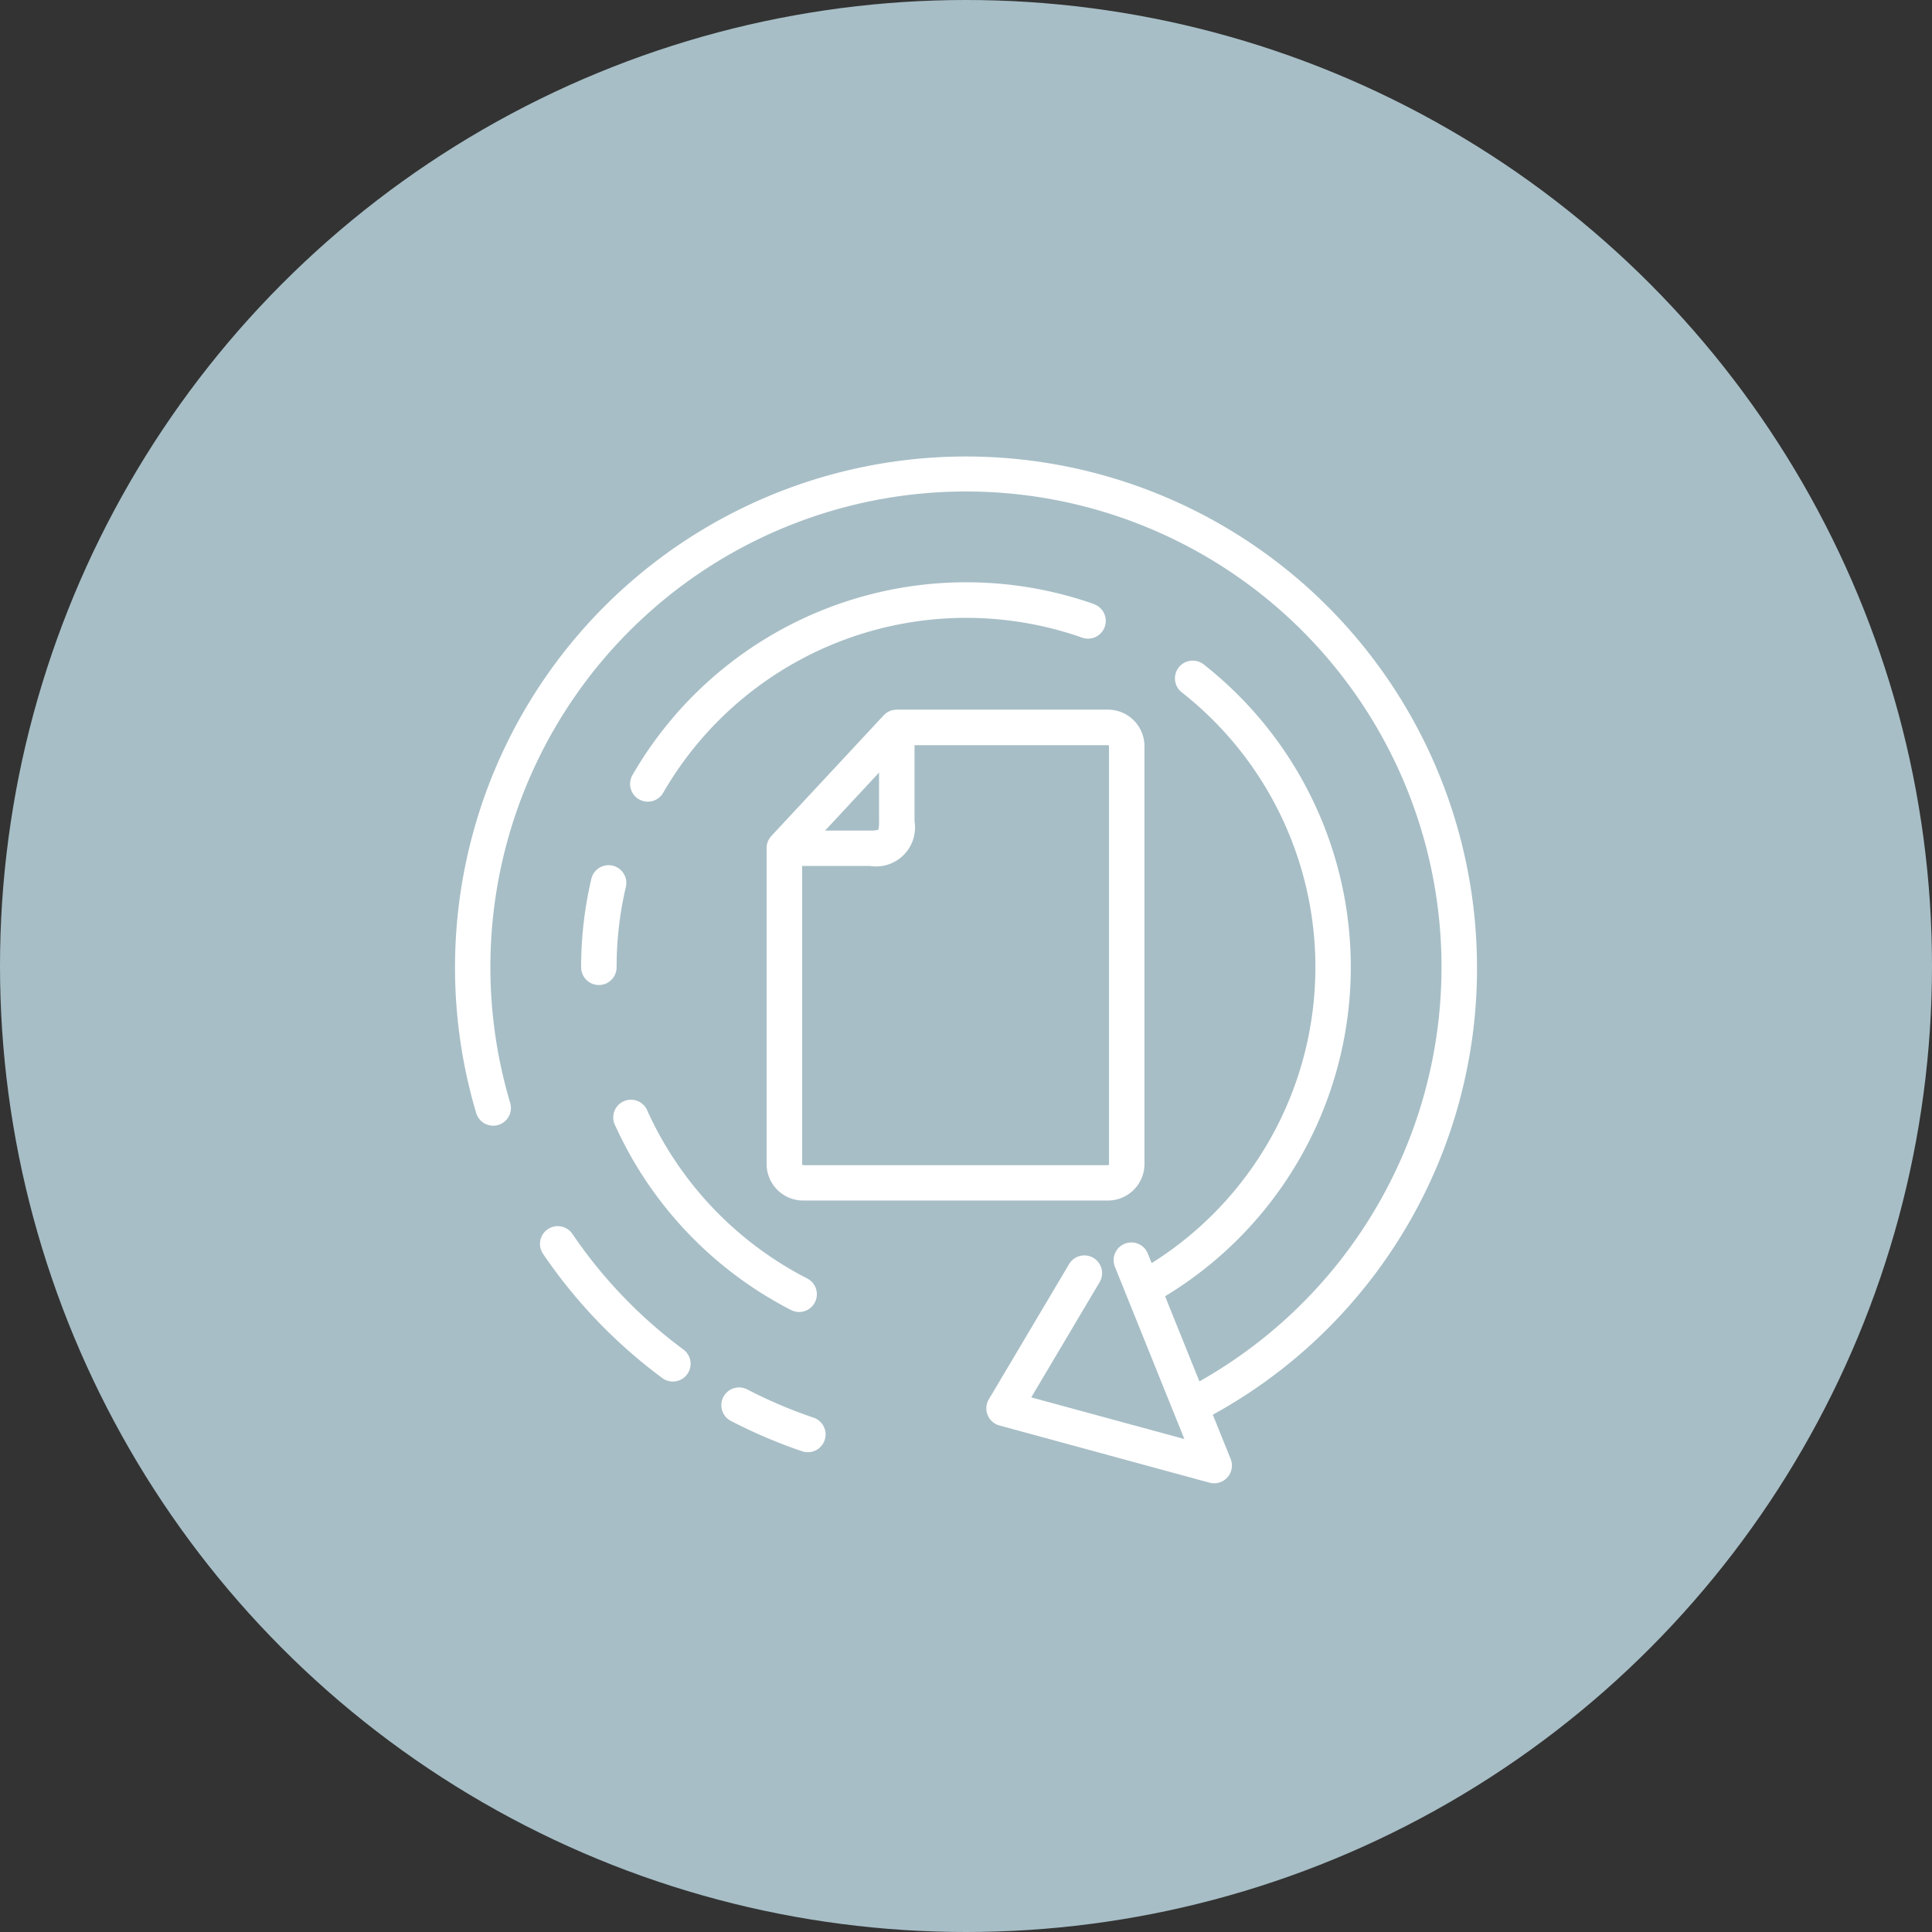
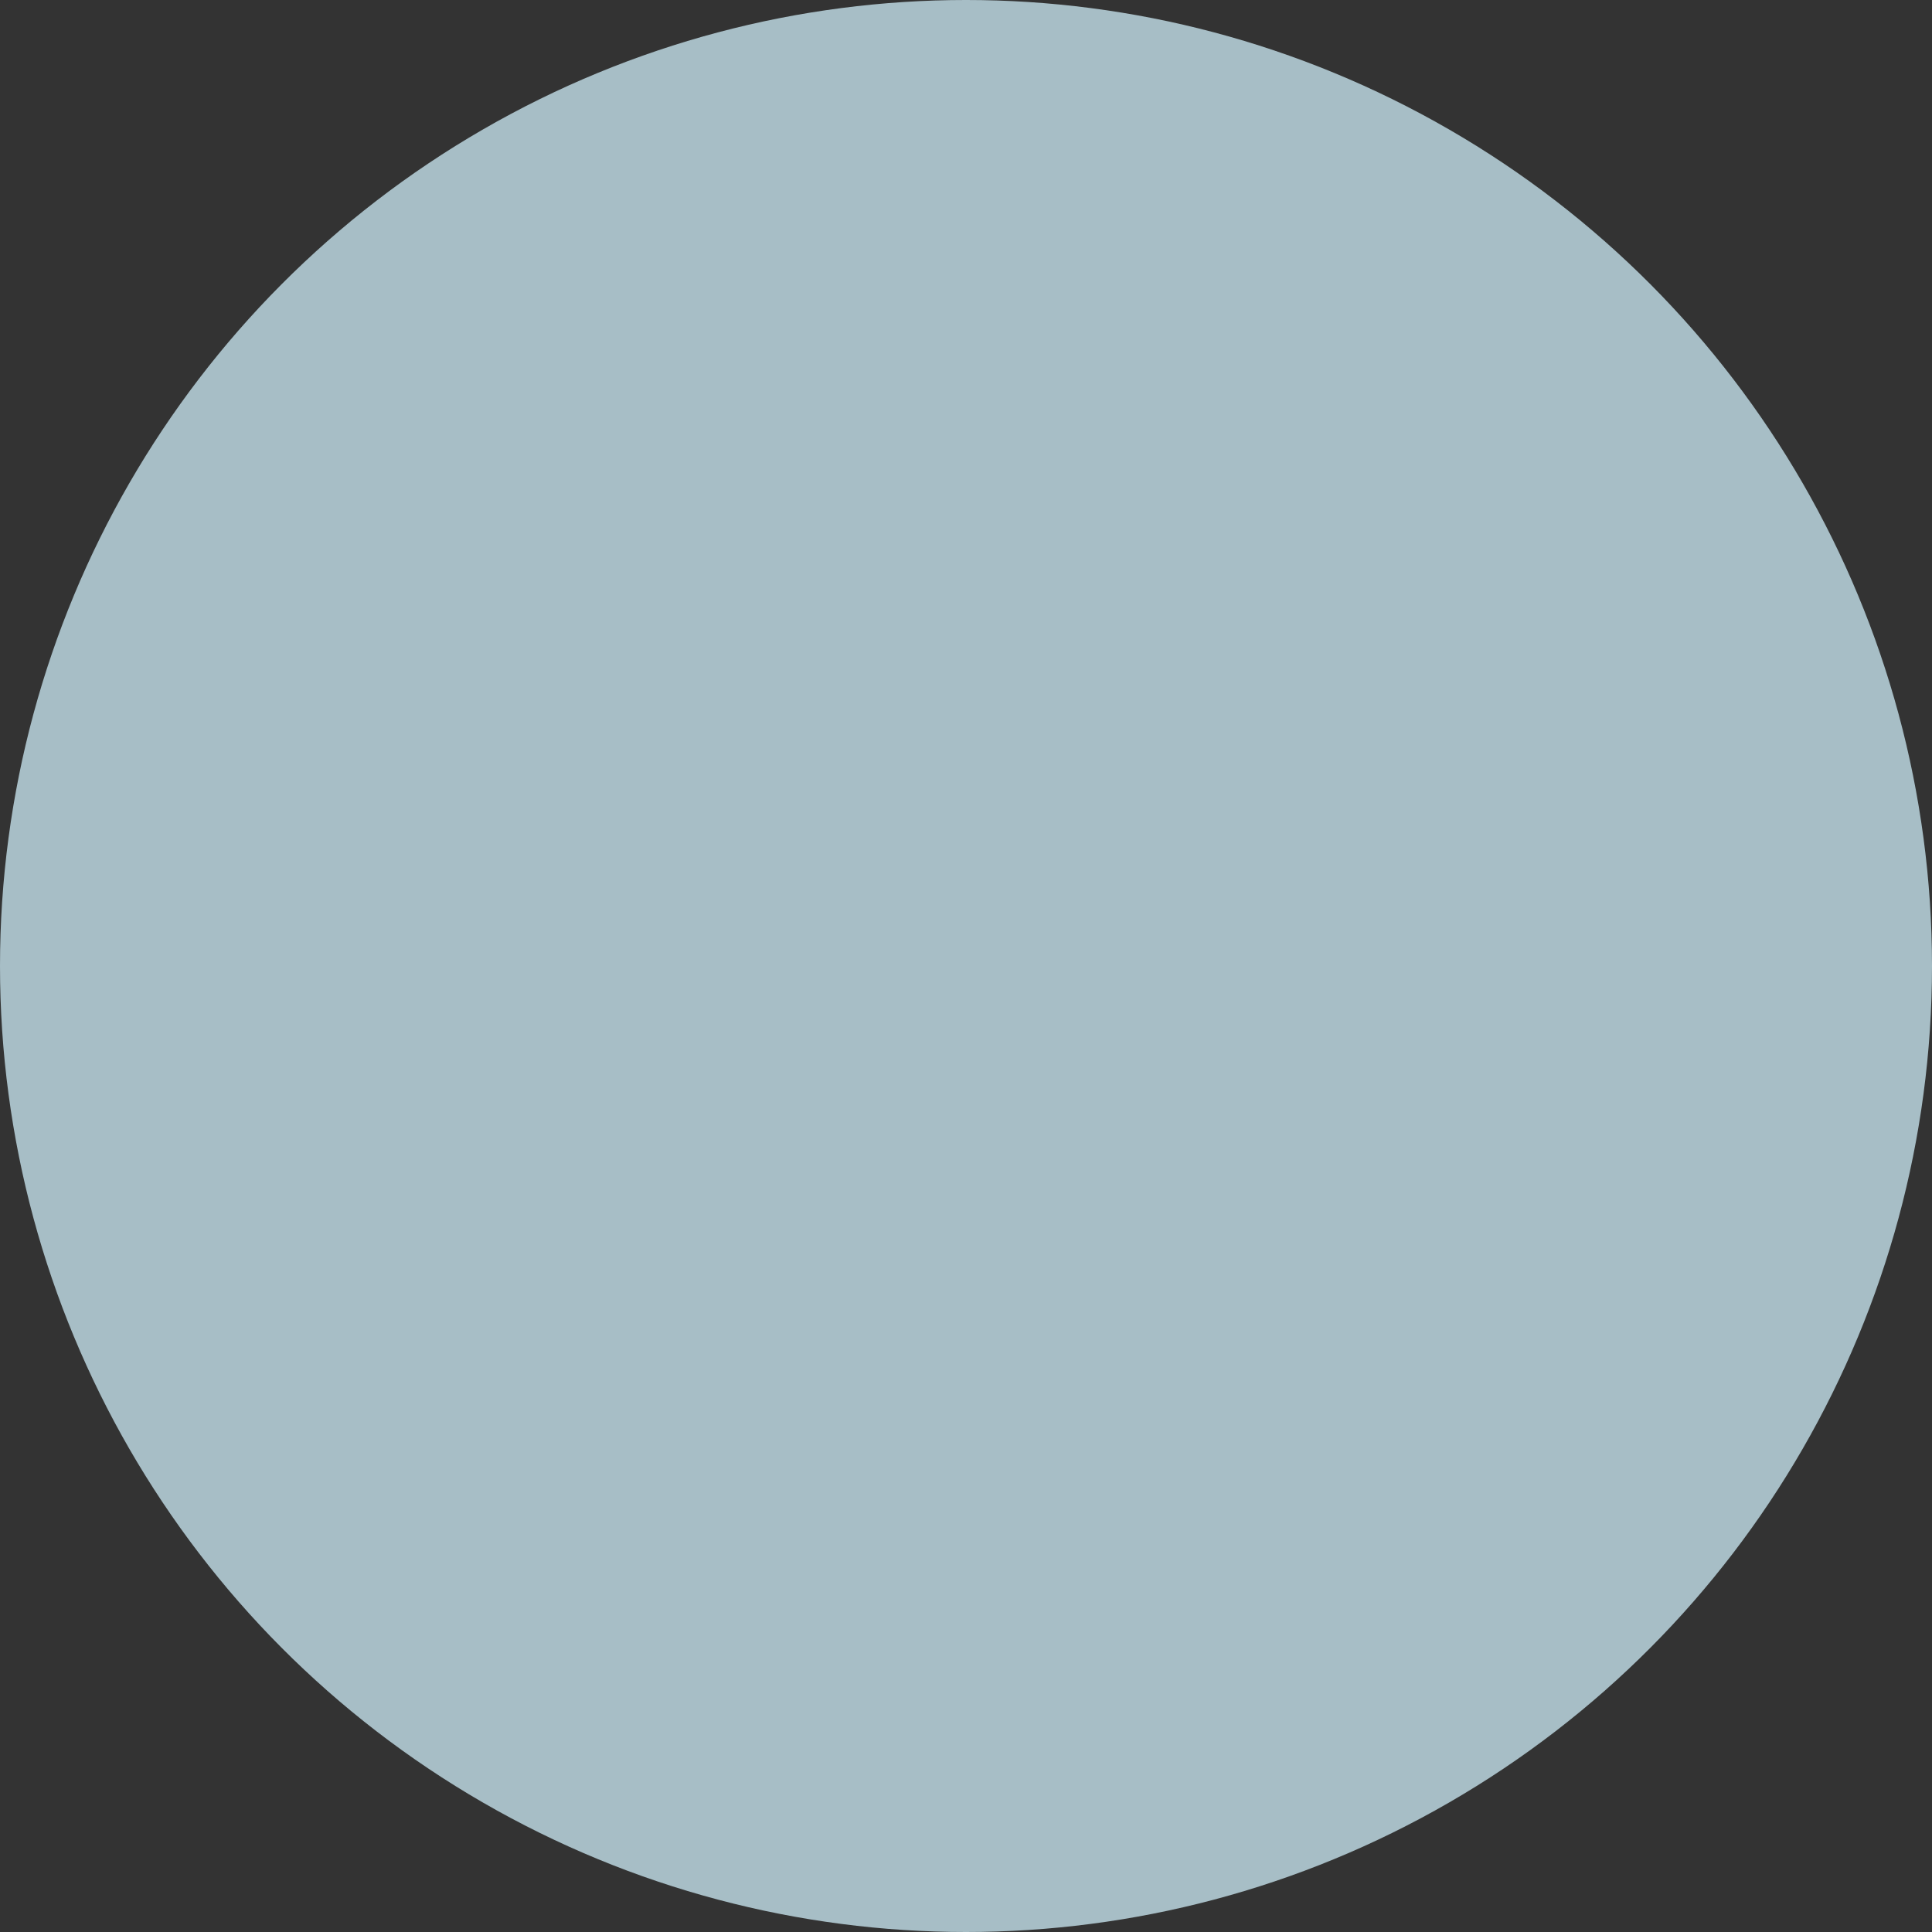
<svg xmlns="http://www.w3.org/2000/svg" width="72" height="72" viewBox="0 0 72 72">
  <rect x="0" y="0" width="72" height="72" fill="#333333" stroke="none" />
  <defs>
    <clipPath id="clip-path">
-       <rect id="Rectangle_103" data-name="Rectangle 103" width="38.085" height="38.277" fill="#fff" />
-     </clipPath>
+       </clipPath>
  </defs>
  <g id="Group_90" data-name="Group 90" transform="translate(-1099 -1309)">
    <circle id="Ellipse_5" data-name="Ellipse 5" cx="36" cy="36" r="36" transform="translate(1099 1309)" fill="#a7bec6" />
    <g id="Group_89" data-name="Group 89" transform="translate(1115.958 1326)">
      <g id="Group_88" data-name="Group 88" clip-path="url(#clip-path)">
        <path id="Path_186" data-name="Path 186" d="M37.009,15.023A14.361,14.361,0,0,0,19.823,21.4a.661.661,0,1,0,1.145.661,13.04,13.04,0,0,1,15.6-5.787.661.661,0,1,0,.438-1.247" transform="translate(-13.211 -9.516)" fill="#fff" />
        <path id="Path_187" data-name="Path 187" d="M15.537,49.868a13.091,13.091,0,0,1,.349-3.006.661.661,0,0,0-1.287-.3,14.419,14.419,0,0,0-.384,3.311.661.661,0,0,0,1.322,0" transform="translate(-9.516 -30.825)" fill="#fff" />
        <path id="Path_188" data-name="Path 188" d="M24.8,80.547a.661.661,0,0,0,.3-1.25,13.1,13.1,0,0,1-5.946-6.228.661.661,0,1,0-1.2.546A14.427,14.427,0,0,0,24.5,80.474a.658.658,0,0,0,.3.073" transform="translate(-11.977 -48.653)" fill="#fff" />
        <path id="Path_189" data-name="Path 189" d="M38.085,19.043A19.043,19.043,0,1,0,.788,24.48.661.661,0,0,0,2.055,24.1a17.723,17.723,0,1,1,25.685,10.38l-1.279-3.172A14.338,14.338,0,0,0,27.9,7.761a.661.661,0,1,0-.818,1.04,13.019,13.019,0,0,1-1.121,21.271l-.143-.356a.661.661,0,0,0-1.226.495l2.588,6.418-5.706-1.553,2.547-4.292a.661.661,0,0,0-1.137-.675l-2.991,5.039a.661.661,0,0,0,.395.976l7.829,2.131a.661.661,0,0,0,.787-.885l-.664-1.648a18.97,18.97,0,0,0,9.846-16.677" fill="#fff" />
        <path id="Path_190" data-name="Path 190" d="M14.92,91.4a17.775,17.775,0,0,1-4.137-4.308.661.661,0,0,0-1.094.743,19.1,19.1,0,0,0,4.444,4.628A.661.661,0,0,0,14.92,91.4" transform="translate(-6.409 -58.107)" fill="#fff" />
        <path id="Path_191" data-name="Path 191" d="M33.454,106.107a17.667,17.667,0,0,1-2.469-1.052.661.661,0,0,0-.609,1.174,19.03,19.03,0,0,0,2.655,1.131.661.661,0,0,0,.424-1.253" transform="translate(-20.095 -70.275)" fill="#fff" />
-         <path id="Path_192" data-name="Path 192" d="M39.836,28.593l-.017,0a.675.675,0,0,0-.147.057l-.039.022a.658.658,0,0,0-.139.111l-4.189,4.5a.661.661,0,0,0-.1.141c-.006.012-.013.023-.018.035a.642.642,0,0,0-.051.158c0,.007,0,.013,0,.02a.662.662,0,0,0-.009.1v11.77a1.363,1.363,0,0,0,1.361,1.362H47.847a1.363,1.363,0,0,0,1.362-1.362V29.938a1.363,1.363,0,0,0-1.362-1.362H39.979a.644.644,0,0,0-.143.017m-.518,2.327v1.816a1.314,1.314,0,0,1-.027.318,1.338,1.338,0,0,1-.319.027H37.308Zm8.569-.982V45.512a.039.039,0,0,1-.039.039H36.49a.039.039,0,0,1-.039-.039V34.4h2.521a1.454,1.454,0,0,0,1.668-1.668V29.9h7.207a.039.039,0,0,1,.039.039" transform="translate(-23.516 -19.129)" fill="#fff" />
      </g>
    </g>
  </g>
</svg>